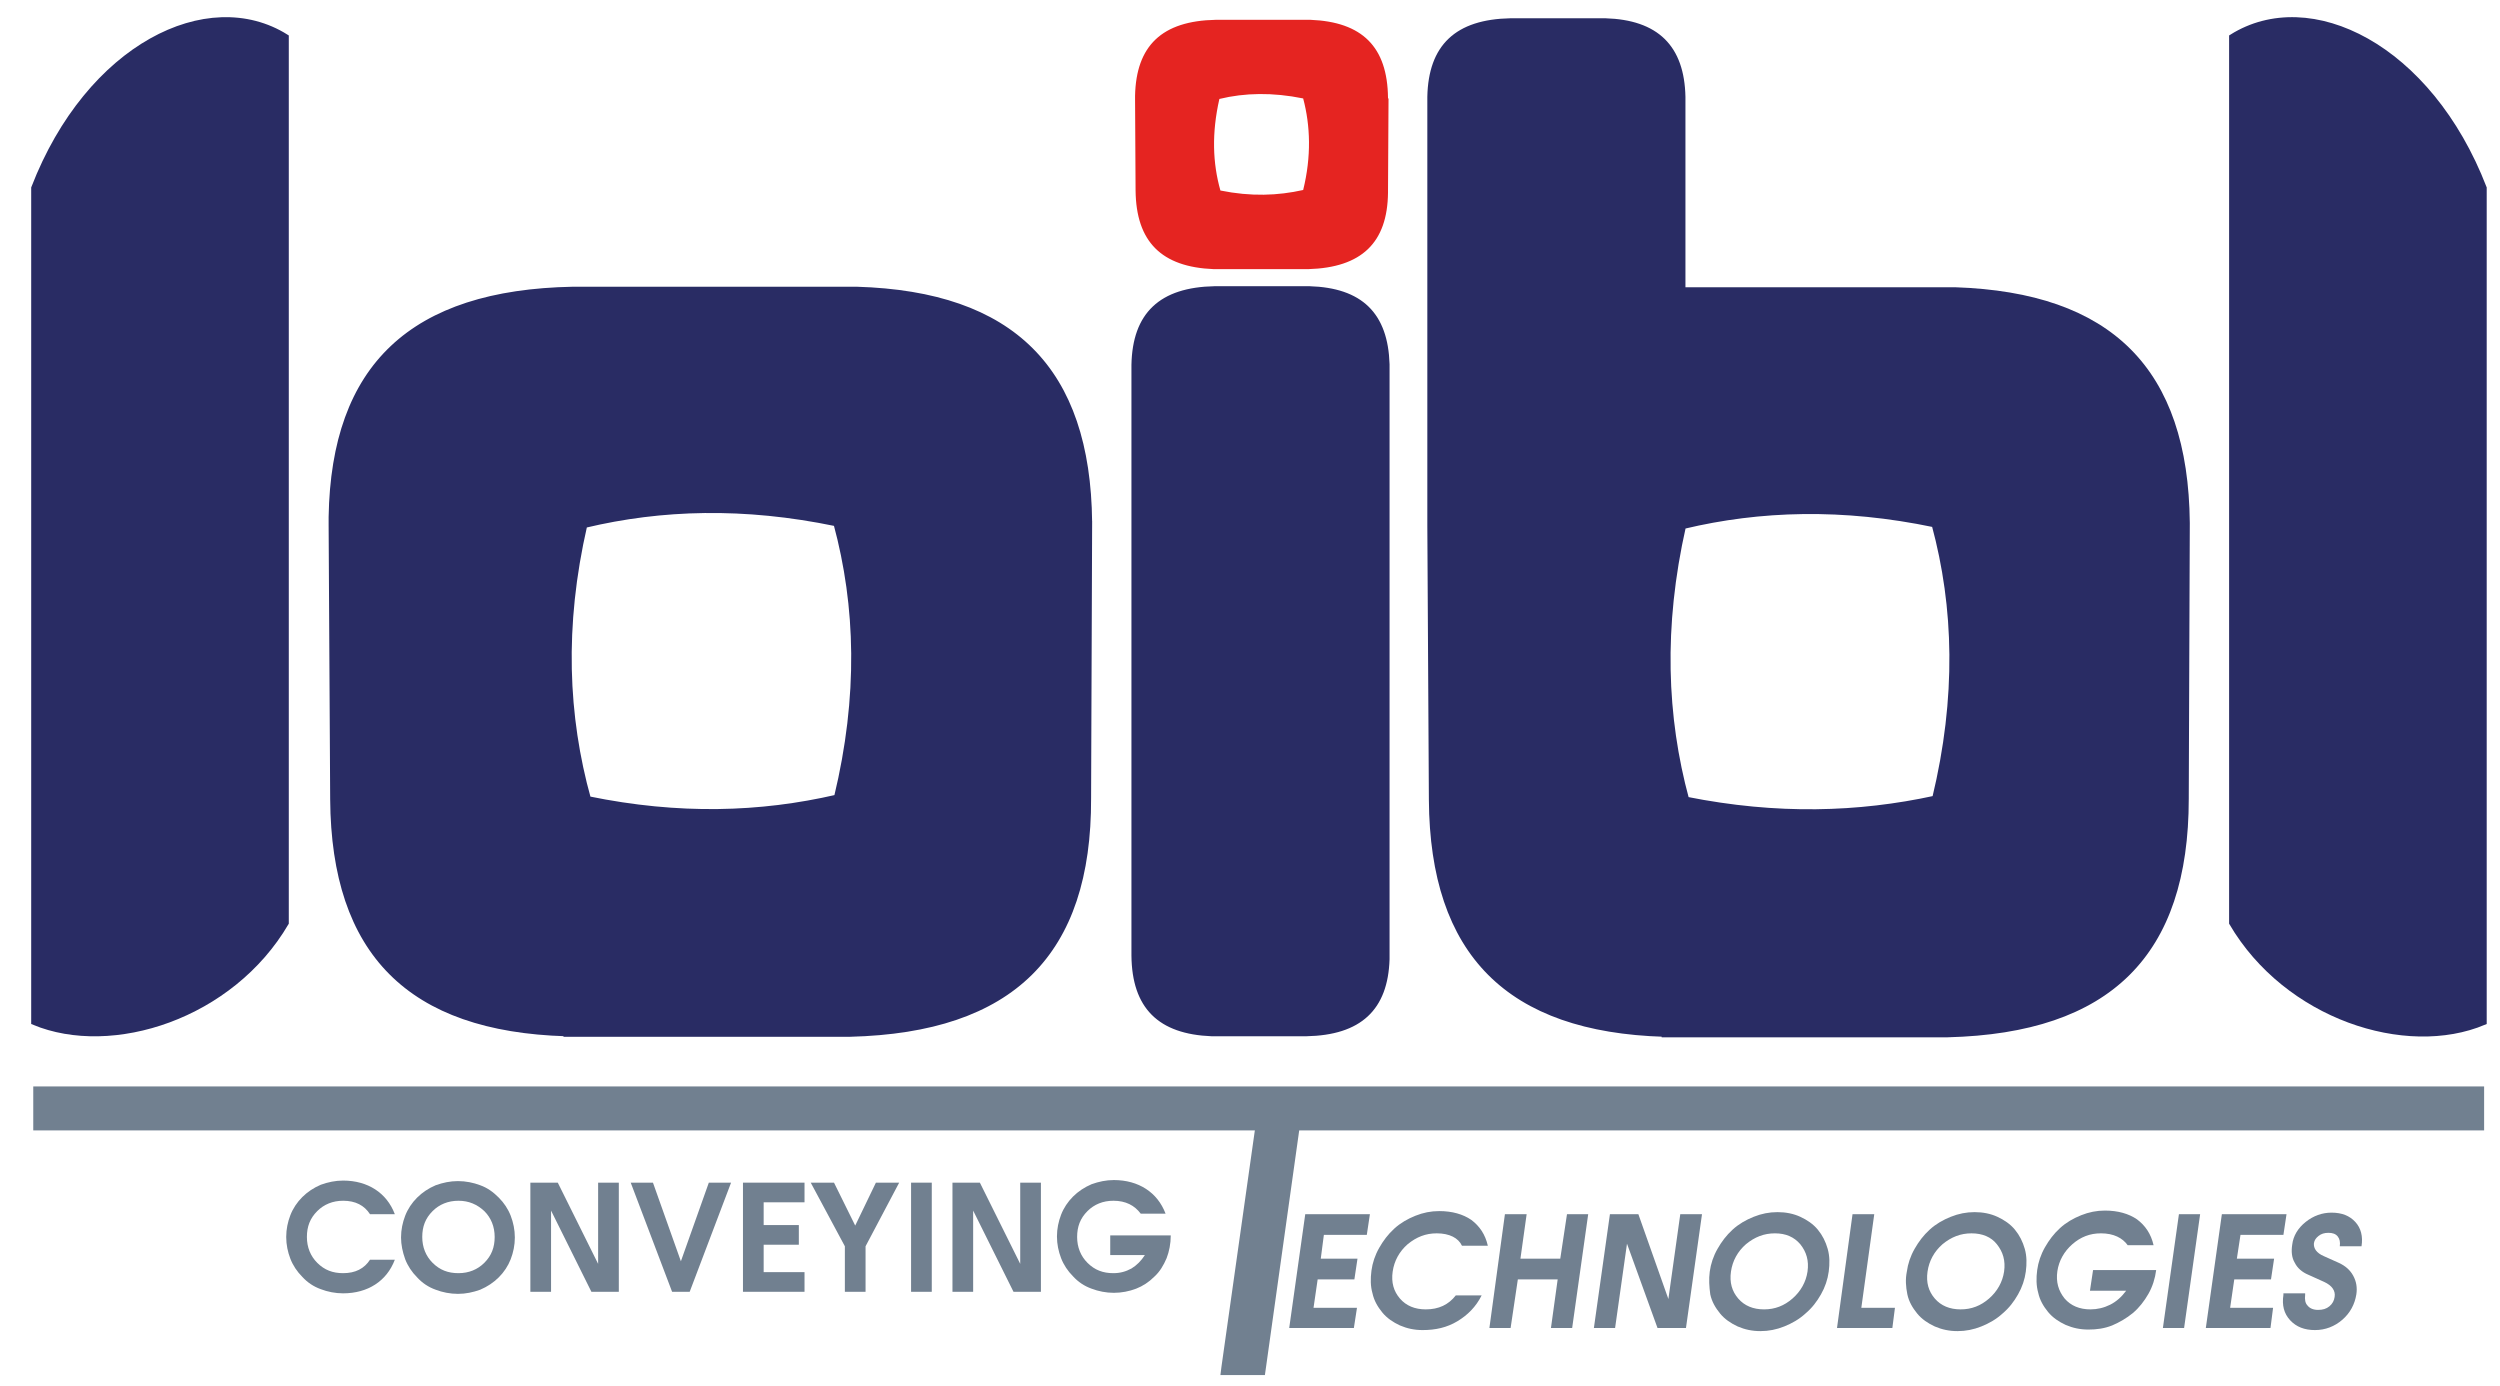
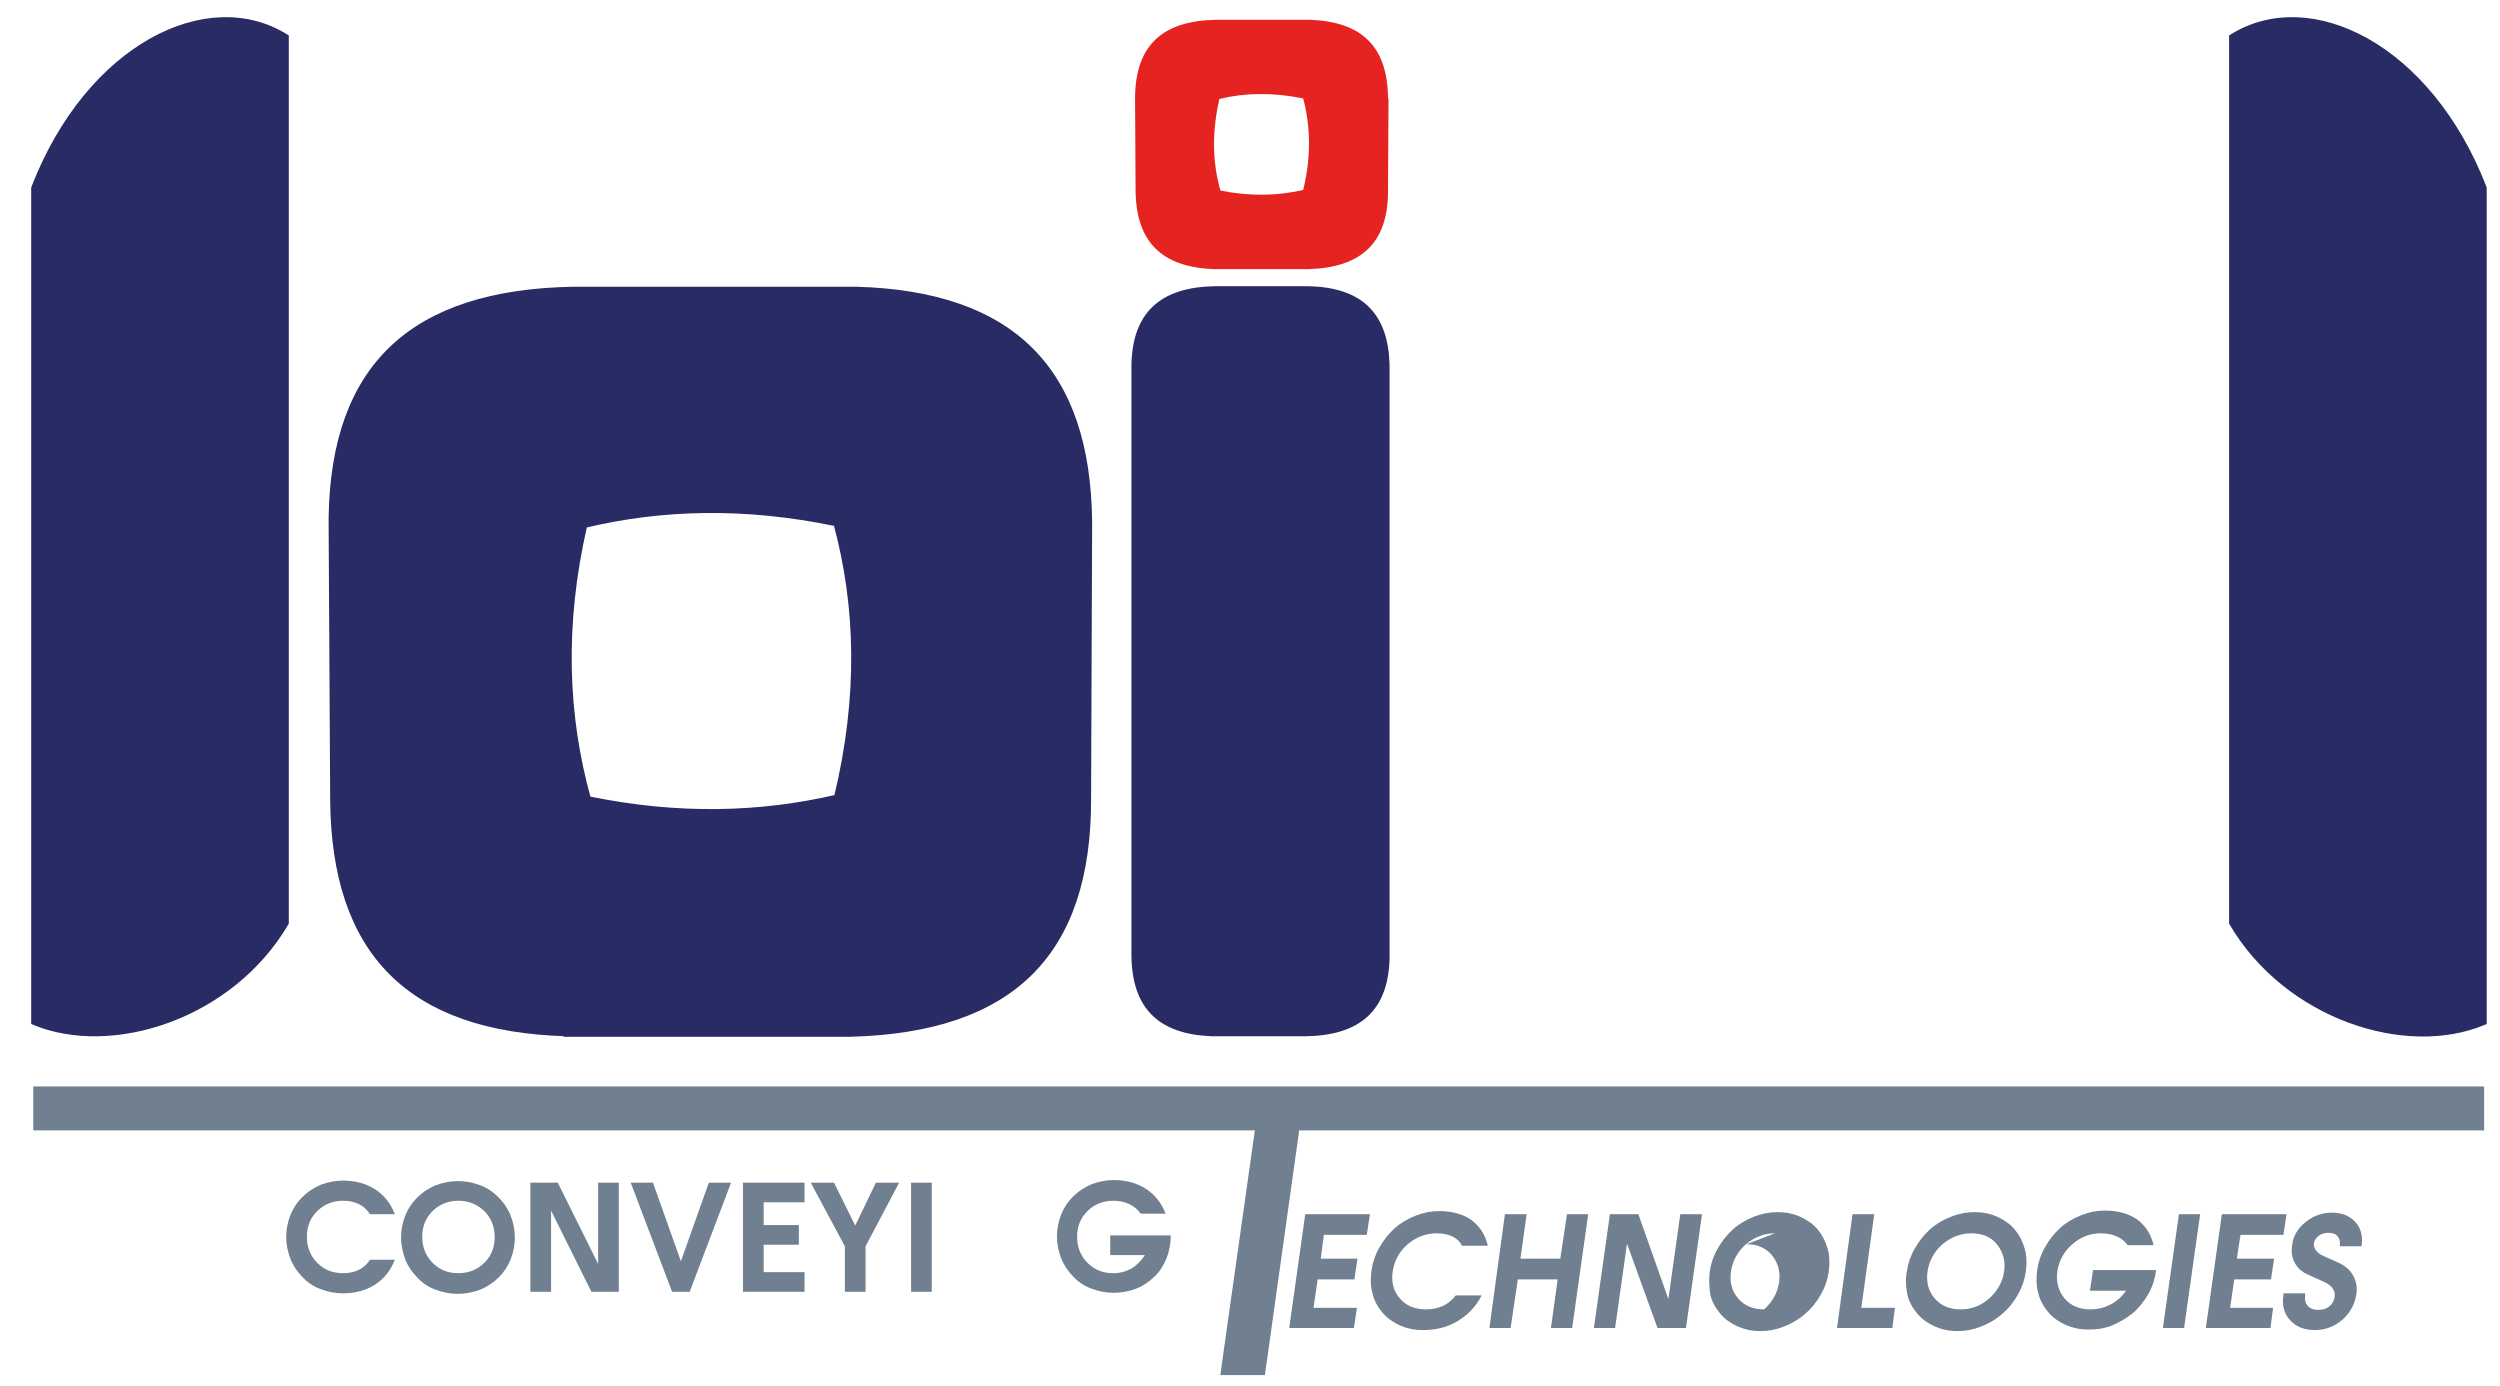
<svg xmlns="http://www.w3.org/2000/svg" width="483.3" height="268">
  <style id="style3" type="text/css">.st0{fill:#718090;} .st1{fill:#E52421;} .st2{fill:none;stroke:#898A8F;stroke-width:5;stroke-miterlimit:10;} .st3{fill:#292C64;stroke:#292C64;stroke-miterlimit:10;}</style>
  <g id="g5">
    <path id="path7" fill="#718090" d="M66.33 232.13c-2 0-3.7.7-5 2-1.4 1.4-2 3-2 5s.7 3.7 2 5c1.4 1.4 3 2 5 2 2.4 0 4.1-.9 5.2-2.6h4.8c-.8 2.1-2.1 3.7-3.8 4.8-1.7 1.1-3.8 1.7-6.2 1.7-1.5 0-3-.3-4.3-.8-1.4-.5-2.6-1.3-3.6-2.4-1-1-1.8-2.2-2.3-3.5-.5-1.3-.8-2.7-.8-4.2s.3-2.9.8-4.2c.5-1.3 1.3-2.5 2.3-3.5 1-1 2.2-1.8 3.6-2.4 1.4-.5 2.8-.8 4.3-.8 2.4 0 4.5.6 6.2 1.7 1.7 1.1 3 2.7 3.8 4.8h-4.8c-1.1-1.7-2.8-2.6-5.2-2.6" class="st0" />
    <path id="path9" fill="#718090" d="M77.53 239.23c0-1.5.3-2.9.8-4.2.5-1.3 1.3-2.5 2.3-3.5 1-1 2.2-1.8 3.6-2.4 1.4-.5 2.8-.8 4.3-.8s3 .3 4.3.8c1.4.5 2.5 1.3 3.6 2.4 1 1 1.8 2.2 2.3 3.5.5 1.3.8 2.7.8 4.2s-.3 2.9-.8 4.2c-.5 1.3-1.3 2.5-2.3 3.5-1 1-2.2 1.8-3.6 2.4-1.4.5-2.8.8-4.3.8s-3-.3-4.3-.8c-1.4-.5-2.6-1.3-3.6-2.4-1-1-1.8-2.2-2.3-3.5-.5-1.4-.8-2.8-.8-4.2m11.1-7.1c-2 0-3.7.7-5 2-1.4 1.4-2 3-2 5s.7 3.7 2 5c1.4 1.4 3 2 5 2s3.7-.7 5-2c1.4-1.4 2-3 2-5s-.7-3.7-2-5c-1.4-1.3-3-2-5-2" class="st0" />
    <path id="polygon11" fill="#718090" d="M114.33 249.73l-7.8-15.7v15.7h-4v-21.1h5.3l7.8 15.7v-15.7h4v21.1z" class="st0" />
    <path id="polygon13" fill="#718090" d="M126.23 228.63l5.4 15.2 5.4-15.2h4.3l-8 21.1h-3.4l-8-21.1z" class="st0" />
    <path id="polygon15" fill="#718090" d="M147.63 240.63v5.3h7.9v3.8h-11.9v-21.1h11.9v3.8h-7.9v4.4h6.8v3.8z" class="st0" />
    <path id="polygon17" fill="#718090" d="M167.33 240.93v8.8h-4v-8.8l-6.6-12.3h4.5l4.1 8.3 4-8.3h4.5z" class="st0" />
    <path id="rect19" fill="#718090" d="M176.13 228.63h4v21.1h-4z" class="st0" />
-     <path id="polygon21" fill="#718090" d="M195.93 249.73l-7.8-15.7v15.7h-4v-21.1h5.3l7.8 15.7v-15.7h4v21.1z" class="st0" />
    <path id="path23" fill="#718090" d="M215.23 232.13c-2 0-3.7.7-5 2-1.4 1.4-2 3-2 5s.7 3.7 2 5c1.4 1.4 3 2 5 2 1.3 0 2.4-.3 3.5-.9 1-.6 1.9-1.5 2.6-2.6h-6.7v-3.8h11.7c0 1.6-.3 3.1-.8 4.4-.6 1.4-1.3 2.6-2.4 3.6-1 1-2.2 1.8-3.5 2.3-1.3.5-2.8.8-4.3.8s-3-.3-4.3-.8c-1.4-.5-2.6-1.3-3.6-2.4-1-1-1.8-2.2-2.3-3.5-.5-1.3-.8-2.7-.8-4.2s.3-2.9.8-4.2c.5-1.3 1.3-2.5 2.3-3.5 1-1 2.2-1.8 3.6-2.4 1.4-.5 2.8-.8 4.3-.8 2.4 0 4.5.6 6.2 1.7 1.7 1.1 3 2.7 3.8 4.8h-4.8c-1.2-1.6-2.9-2.5-5.3-2.5" class="st0" />
    <path id="polygon25" fill="#718090" d="M254.73 247.33l-.8 5.5h8.4l-.6 3.9h-12.5l3.1-22h12.5l-.6 4h-8.3l-.6 4.6h7.1l-.6 4z" class="st0" />
    <path id="path27" fill="#718090" d="M277.73 238.43c-2.1 0-3.9.7-5.6 2.1-1.6 1.4-2.6 3.2-2.9 5.3-.3 2.1.2 3.8 1.4 5.2 1.2 1.4 2.9 2.1 5 2.1 2.5 0 4.4-.9 5.8-2.7h5c-1.1 2.2-2.7 3.8-4.7 5-2 1.2-4.2 1.7-6.7 1.7-1.6 0-3-.3-4.4-.9-1.3-.6-2.5-1.4-3.4-2.5-.9-1.1-1.6-2.3-1.9-3.7-.4-1.4-.4-2.8-.2-4.4.2-1.5.7-3 1.5-4.4.8-1.4 1.7-2.6 2.9-3.7s2.6-1.9 4.1-2.5c1.5-.6 3-.9 4.6-.9 2.5 0 4.6.6 6.2 1.7 1.6 1.2 2.7 2.8 3.2 5h-5c-.7-1.5-2.4-2.4-4.9-2.4" class="st0" />
    <path id="polygon29" fill="#718090" d="M290.93 234.73h4.2l-1.2 8.6h7.7l1.3-8.6h4.1l-3.1 22h-4.1l1.3-9.4h-7.7l-1.4 9.4h-4.1z" class="st0" />
    <path id="polygon31" fill="#718090" d="M320.43 256.73l-5.9-16.3-2.3 16.3h-4.1l3.1-22h5.5l5.8 16.4 2.3-16.4h4.2l-3.1 22z" class="st0" />
-     <path id="path33" fill="#718090" d="M330.53 245.83c.2-1.5.7-3 1.5-4.4.8-1.4 1.7-2.6 2.9-3.7s2.6-1.9 4.1-2.5c1.5-.6 3-.9 4.6-.9 1.6 0 3.1.3 4.4.9 1.3.6 2.5 1.4 3.4 2.5.9 1.1 1.5 2.3 1.9 3.7.4 1.4.4 2.9.2 4.4-.2 1.5-.7 3-1.5 4.4-.8 1.4-1.7 2.6-3 3.7-1.2 1.1-2.6 1.9-4.1 2.5-1.5.6-3 .9-4.6.9-1.6 0-3-.3-4.4-.9-1.3-.6-2.5-1.4-3.4-2.5-.9-1.1-1.6-2.3-1.9-3.7-.2-1.5-.3-2.9-.1-4.4m12.6-7.4c-2.1 0-3.9.7-5.6 2.1-1.6 1.4-2.6 3.2-2.9 5.3-.3 2.1.2 3.8 1.4 5.2 1.2 1.4 2.9 2.1 5 2.1s3.9-.7 5.5-2.1c1.6-1.4 2.6-3.2 2.9-5.2.3-2.1-.2-3.8-1.4-5.3-1.2-1.4-2.8-2.1-4.9-2.1" class="st0" />
+     <path id="path33" fill="#718090" d="M330.53 245.83c.2-1.5.7-3 1.5-4.4.8-1.4 1.7-2.6 2.9-3.7s2.6-1.9 4.1-2.5c1.5-.6 3-.9 4.6-.9 1.6 0 3.1.3 4.4.9 1.3.6 2.5 1.4 3.4 2.5.9 1.1 1.5 2.3 1.9 3.7.4 1.4.4 2.9.2 4.4-.2 1.5-.7 3-1.5 4.4-.8 1.4-1.7 2.6-3 3.7-1.2 1.1-2.6 1.9-4.1 2.5-1.5.6-3 .9-4.6.9-1.6 0-3-.3-4.4-.9-1.3-.6-2.5-1.4-3.4-2.5-.9-1.1-1.6-2.3-1.9-3.7-.2-1.5-.3-2.9-.1-4.4m12.6-7.4c-2.1 0-3.9.7-5.6 2.1-1.6 1.4-2.6 3.2-2.9 5.3-.3 2.1.2 3.8 1.4 5.2 1.2 1.4 2.9 2.1 5 2.1c1.6-1.4 2.6-3.2 2.9-5.2.3-2.1-.2-3.8-1.4-5.3-1.2-1.4-2.8-2.1-4.9-2.1" class="st0" />
    <path id="polygon35" fill="#718090" d="M365.83 256.73h-10.7l3-22h4.2l-2.5 18.1h6.5z" class="st0" />
    <path id="path37" fill="#718090" d="M368.63 245.83c.2-1.5.7-3 1.5-4.4.8-1.4 1.7-2.6 2.9-3.7s2.6-1.9 4.1-2.5c1.5-.6 3-.9 4.6-.9 1.6 0 3.1.3 4.4.9 1.3.6 2.5 1.4 3.4 2.5.9 1.1 1.5 2.3 1.9 3.7.4 1.4.4 2.9.2 4.4-.2 1.5-.7 3-1.5 4.4-.8 1.4-1.7 2.6-3 3.7-1.2 1.1-2.6 1.9-4.1 2.5-1.5.6-3 .9-4.6.9-1.6 0-3-.3-4.4-.9-1.3-.6-2.5-1.4-3.4-2.5-.9-1.1-1.6-2.3-1.9-3.7-.3-1.5-.4-2.9-.1-4.4m12.5-7.4c-2.1 0-3.9.7-5.6 2.1-1.6 1.4-2.6 3.2-2.9 5.3-.3 2.1.2 3.8 1.4 5.2 1.2 1.4 2.9 2.1 5 2.1s3.9-.7 5.5-2.1c1.6-1.4 2.6-3.2 2.9-5.2.3-2.1-.2-3.8-1.4-5.3-1.1-1.4-2.8-2.1-4.9-2.1" class="st0" />
    <path id="path39" fill="#718090" d="M406.13 238.43c-2.1 0-3.9.7-5.5 2.1-1.6 1.4-2.6 3.2-2.9 5.2-.3 2.1.2 3.8 1.4 5.3 1.2 1.4 2.9 2.1 5 2.1 1.3 0 2.6-.3 3.8-.9 1.2-.6 2.2-1.5 3.1-2.7h-7l.6-4h12.2c-.2 1.6-.7 3.2-1.5 4.6-.8 1.4-1.8 2.7-3 3.7s-2.6 1.8-4 2.4c-1.5.6-3 .8-4.6.8-1.6 0-3-.3-4.4-.9-1.3-.6-2.5-1.4-3.4-2.5-.9-1.1-1.6-2.3-1.9-3.7-.4-1.4-.4-2.9-.2-4.4.2-1.5.7-3 1.5-4.4.8-1.4 1.7-2.6 2.9-3.7s2.6-1.9 4.1-2.5c1.5-.6 3-.9 4.6-.9 2.5 0 4.6.6 6.2 1.7 1.6 1.2 2.7 2.8 3.2 5h-5c-1-1.4-2.7-2.3-5.2-2.3" class="st0" />
    <path id="polygon41" fill="#718090" d="M421.23 234.73h4.1l-3.1 22h-4.1z" class="st0" />
    <path id="polygon43" fill="#718090" d="M431.93 247.33l-.8 5.5h8.3l-.5 3.9h-12.5l3.1-22h12.5l-.6 4h-8.3l-.7 4.6h7.2l-.6 4z" class="st0" />
    <path id="path45" fill="#718090" d="M445.63 250.33c-.1.9 0 1.6.5 2.1.4.5 1.1.8 2 .8.9 0 1.6-.2 2.2-.7.6-.5.9-1.1 1-1.8.2-1.2-.5-2.2-2-2.9l-3.1-1.4c-1.2-.5-2.1-1.3-2.6-2.3-.6-1-.7-2.2-.5-3.5.2-1.7 1.1-3.2 2.6-4.4 1.5-1.2 3.2-1.8 5-1.8 2 0 3.5.6 4.6 1.8 1.1 1.2 1.5 2.8 1.2 4.7h-4.2c.1-.8 0-1.4-.4-1.9s-1-.7-1.8-.7-1.4.2-1.9.6c-.5.4-.8.8-.9 1.4-.1 1 .5 1.9 1.9 2.5l2.9 1.3c1.3.6 2.2 1.4 2.8 2.5.6 1.1.8 2.3.6 3.6-.3 1.9-1.2 3.6-2.7 4.9-1.5 1.3-3.3 2-5.3 2s-3.6-.6-4.8-1.9c-1.2-1.3-1.6-2.9-1.3-4.9v-.3h4.2v.3z" class="st0" />
    <path id="path47" fill="#718090" d="M244.53 265.83h-8.6l.2-1.6c.4-2.9 7.1-50.2 7.5-53.1 2.8.4 5.6.8 8.4 1.2l-7.5 53.5z" class="st0" />
    <path id="rect49" fill="#718090" d="M6.43 210.03h473.8v8.5H6.43z" class="st0" />
    <path id="path51" fill="#e52421" d="M268.33 18.93c-.1-9.9-5-14.7-15-15.1h-18.3c-10.4.2-15.4 5-15.6 14.7v.5s0 .1 0 .1l.1 17.7c.1 9.9 5 14.8 15.1 15.2h.9c.2 0 .3 0 .5 0h16c.1 0 .3 0 .4 0h.5c10.3-.3 15.3-5.1 15.4-14.8 0-.1 0-.3 0-.4l.1-17.7-.1-.2zm-16.4 17.8c-4.9 1.1-10.1 1.3-16 .1-1.5-5.3-1.7-11.1-.2-17.7 4.9-1.2 10.3-1.3 16.2-.1 1.4 5.3 1.6 11.2 0 17.7z" class="st1" />
    <path id="line53" fill="none" stroke="#898a8f" stroke-width="5" stroke-miterlimit="10" d="M480.23 222.03" class="st2" />
    <path id="path55" fill="#292c64" stroke="#292c64" stroke-miterlimit="10" d="M480.23 175.53V36.33c-10.6-27.4-33.7-38.7-48.8-29.2v171.3c10.6 18.1 33.7 25.6 48.8 19.2v-22.1z" class="st3" />
    <path id="path57" fill="#292c64" stroke="#292c64" stroke-miterlimit="10" d="M210.63 101.23v-.3c-.3-29.5-14.9-44.1-45-45h-1c-1.1 0-2.1 0-3.2 0h-48.3c-.6 0-1.1 0-1.7 0h-.7c-31.1.6-46.2 14.9-46.7 44v1.2c0 .1 0 .3 0 .4l.3 53c.2 29.7 14.9 44.4 45.1 45.3v.1h52.2c.1 0 .1 0 .2 0h2.5c31.3-.8 46.2-15.6 46.1-45.6l.2-53.1zm-96.9 53.2c-4.4-15.9-5.2-33.3-.7-52.9 0 0 0 0 .1 0 14.7-3.5 30.7-4 48.5-.3 4.3 15.9 4.8 33.4.1 52.9-14.7 3.4-30.5 3.9-48 .3z" class="st3" />
    <path id="path59" fill="#292c64" stroke="#292c64" stroke-miterlimit="10" d="M268.13 131.33v-60.7c0-.1 0-.1 0-.2-.3-9.6-5.1-14.3-15-14.6h-.9c-.2 0-.3 0-.5 0h-16.1c-.1 0-.2 0-.4 0h-.4c-10.4.2-15.4 5-15.6 14.7v.5s0 .1 0 .1v113.6c.1 9.9 5 14.7 15 15.1h18.3c10.3-.2 15.3-4.9 15.6-14.4 0 0 0-.1 0-.1v-.7s0-.1 0-.1v-53.2z" class="st3" />
-     <path id="path61" fill="#292c64" stroke="#292c64" stroke-miterlimit="10" d="M422.83 101.33v-.3c-.3-29.5-14.9-44-44.9-45h-1.2c-1 0-2 0-3.1 0h-48.2s-.1 0-.1 0v-37.1s0-.1 0-.1v-.1c-.2-9.6-5.1-14.4-15-14.7h-18.3c-10.4.2-15.4 5-15.6 14.7v.5s0 .1 0 .1v79.9c0 .1 0 .1 0 .2v1.8c0 .1 0 .3 0 .4l.3 53c.2 29.7 14.9 44.4 45 45.3v.1h52.1c.1 0 .1 0 .2 0h2.5c31.2-.8 46.1-15.6 46.1-45.6l.2-53.1zm-96.8 53.2c-4.3-15.9-5-33.3-.6-52.8h.1c14.7-3.5 30.7-4 48.4-.3 4.3 15.9 4.8 33.4.1 52.9-14.7 3.2-30.5 3.7-48 .2z" class="st3" />
    <path id="path63" fill="#292c64" stroke="#292c64" stroke-miterlimit="10" d="M55.33 161.63V7.13c-15.1-9.5-38.2 1.8-48.8 29.2V197.63c15.1 6.3 38.2-1.1 48.8-19.2v-16.8z" class="st3" />
  </g>
</svg>